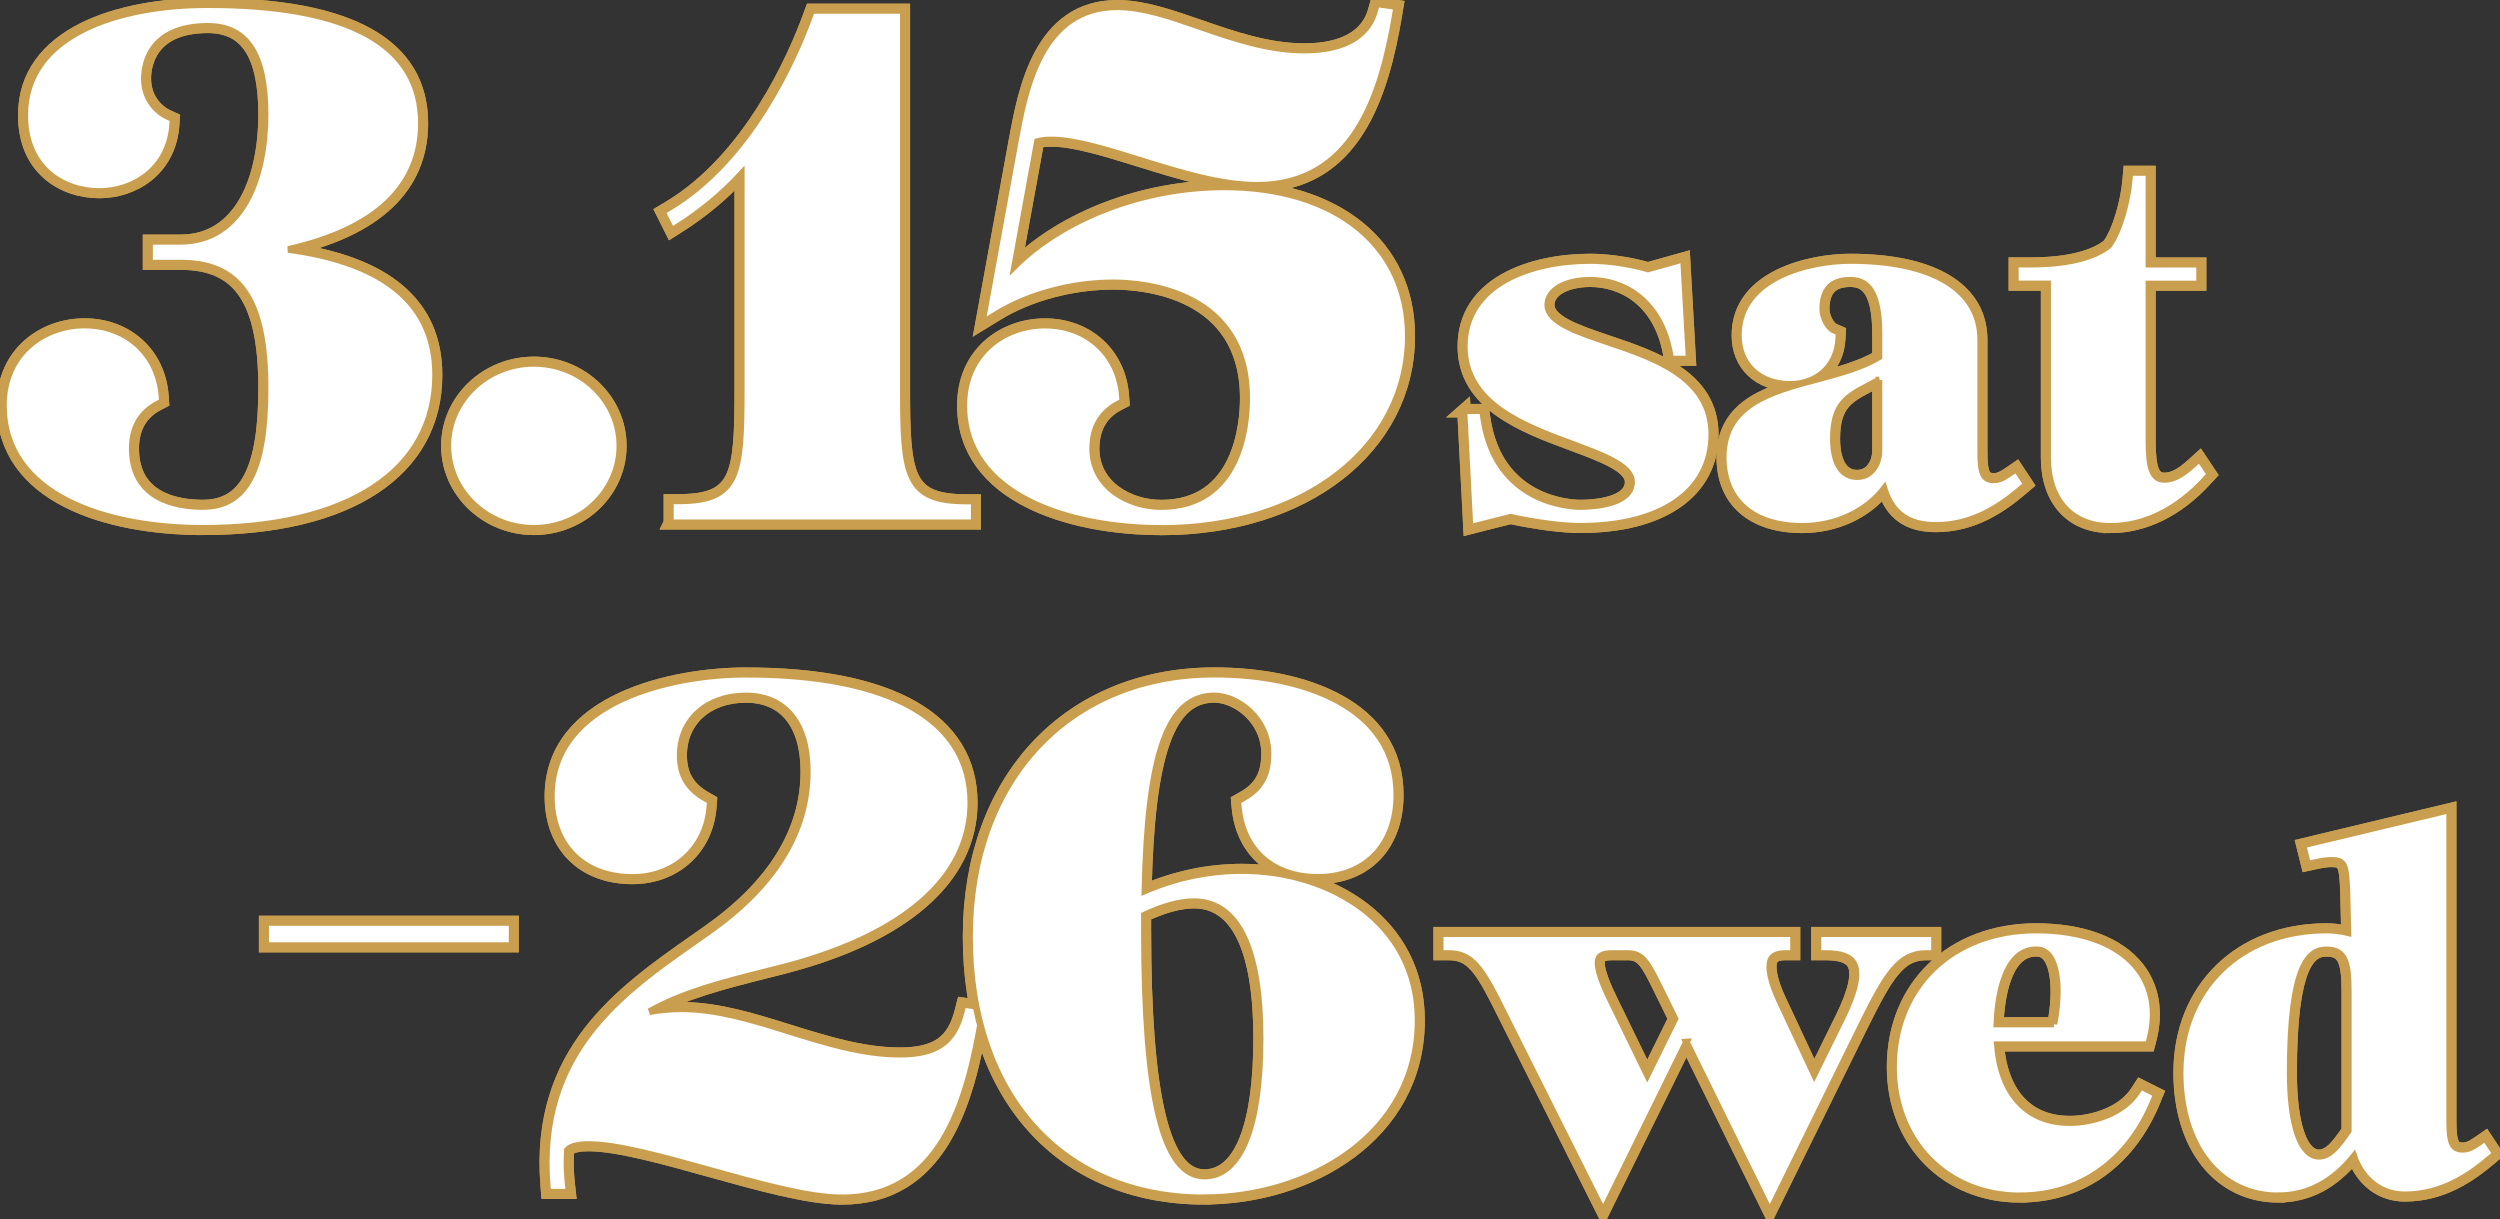
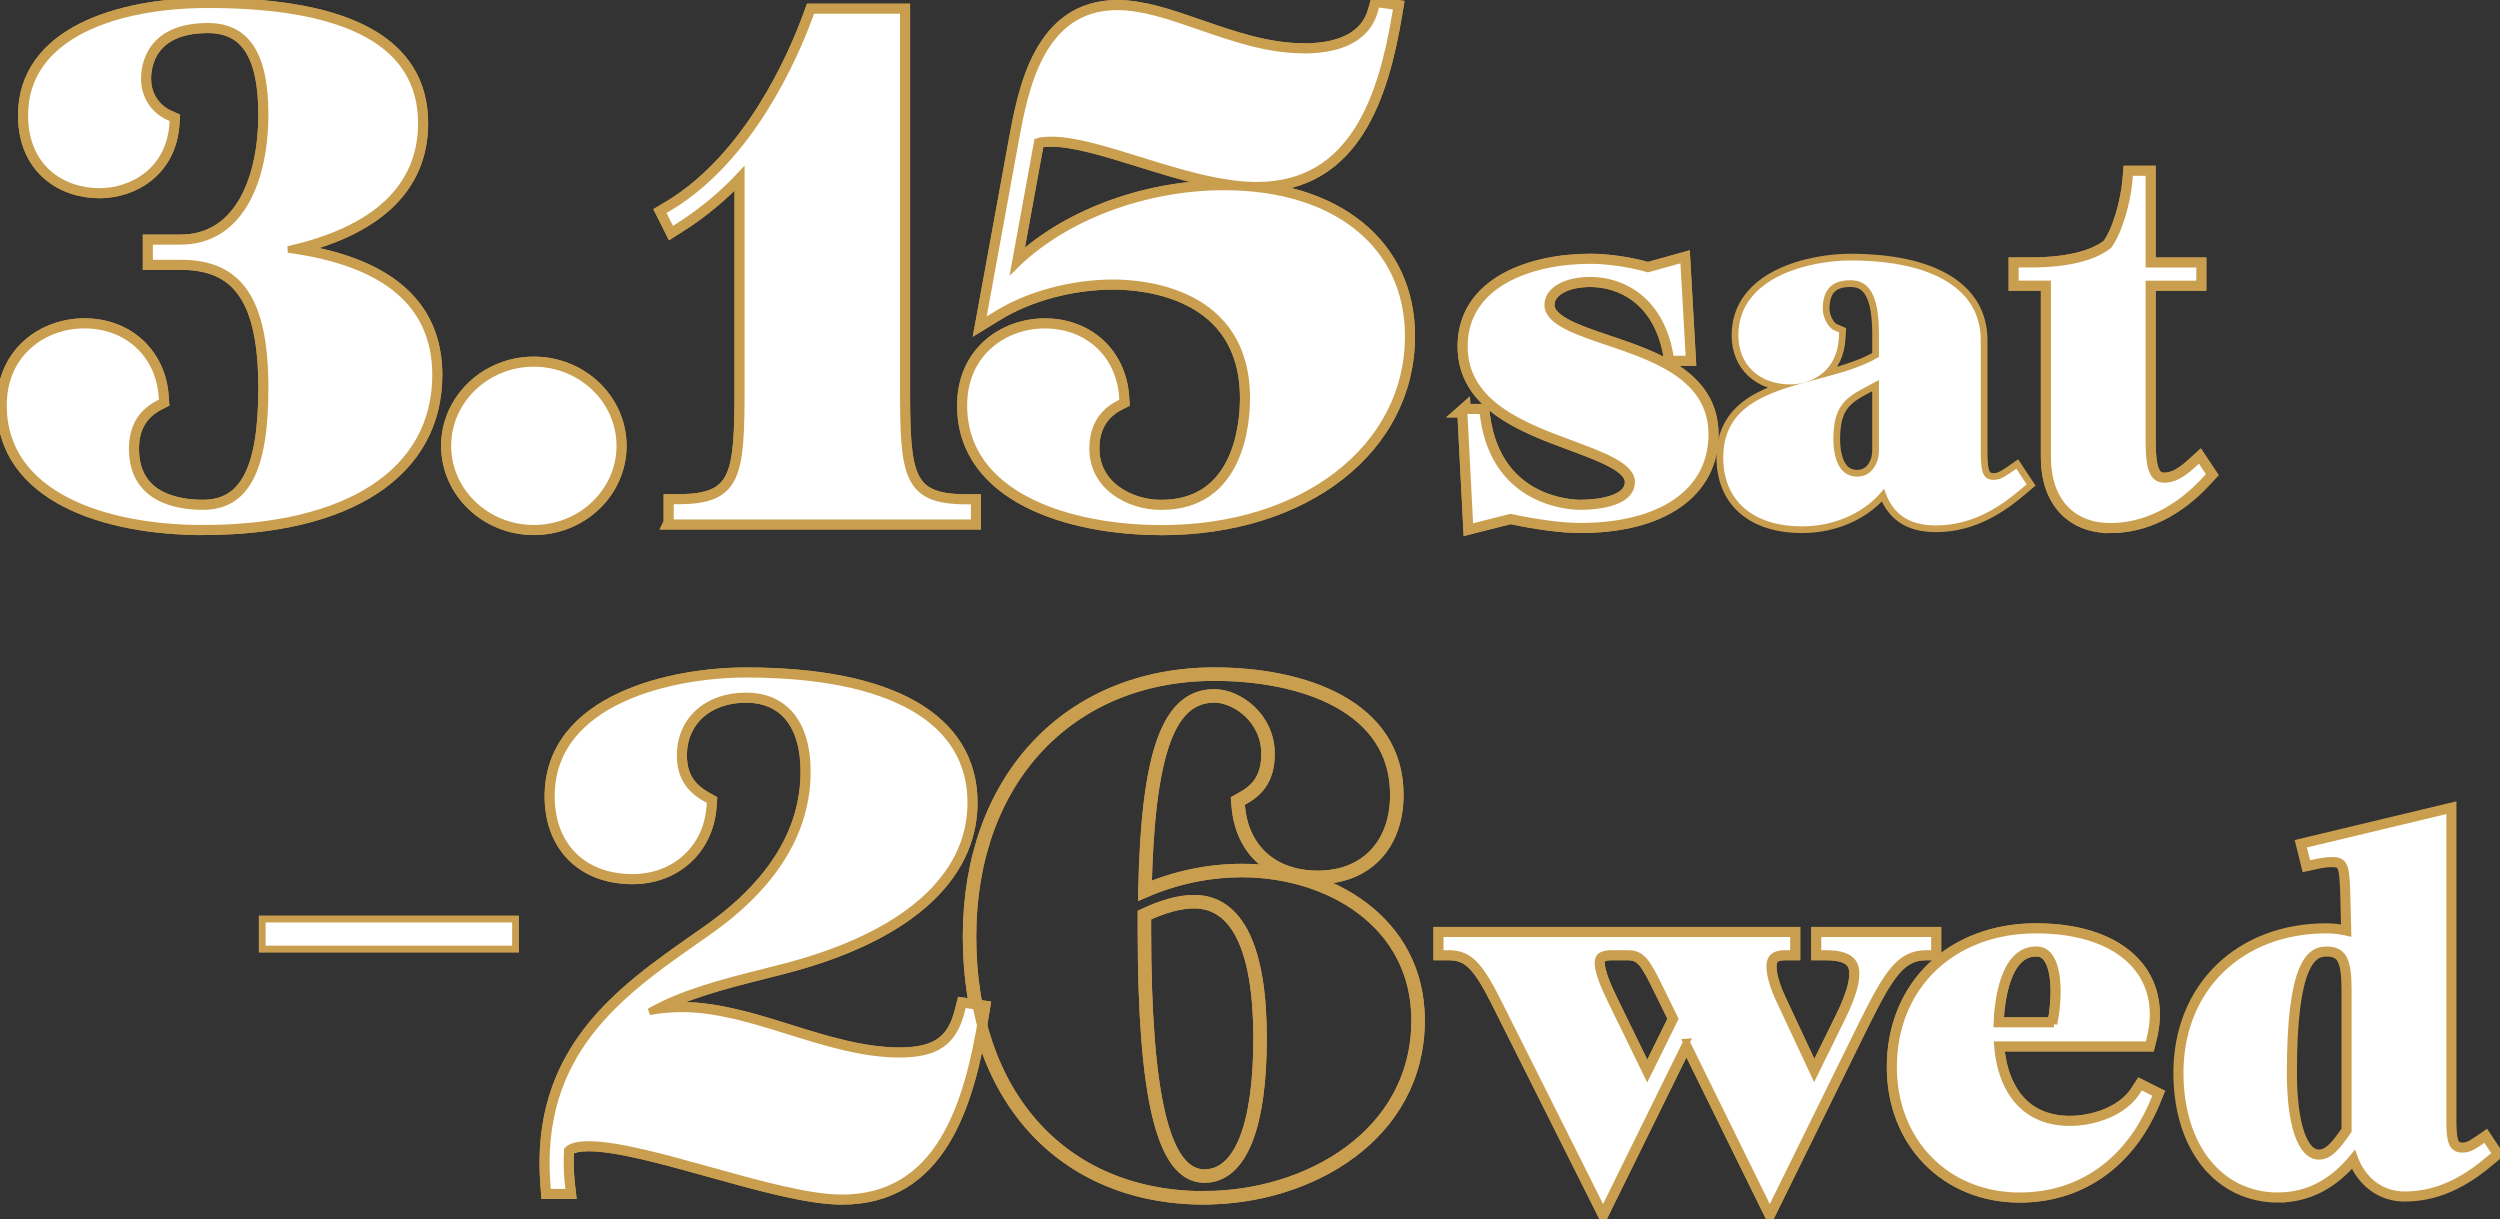
<svg xmlns="http://www.w3.org/2000/svg" id="_レイヤー_2" width="403.11" height="196.59" viewBox="0 0 403.11 196.59">
  <rect x="0" y="0" width="403.11" height="196.59" fill="#333333" stroke="none" />
  <defs>
    <style>.cls-1{stroke-width:2.17px;}.cls-1,.cls-2{fill:none;stroke:#c99f4f;}.cls-2{stroke-width:1.08px;}.cls-3{fill:#fff;}</style>
  </defs>
  <g id="_レイヤー_">
    <path class="cls-1" d="M32.71,85.19c-15.55,0-32.16-5.21-32.16-19.82,0-8.51,6.58-12.96,13.07-12.96,6.89,0,12.03,4.73,12.5,11.5l.06.85-.75.39c-2.72,1.43-4.1,3.85-4.1,7.19,0,8.12,7.13,9.33,11.39,9.33,6.93,0,10.02-5.87,10.02-19.05,0-14.15-4.06-20.19-13.56-20.19h-5.07v-3.52h4.96c10.08,0,13.67-10.55,13.67-20.42s-3.1-14.24-9.22-14.24c-9.51,0-10.24,6.44-10.24,8.42,0,3.24,1.97,5.29,3.81,6.13l.82.37-.06.9c-.53,7.43-6.5,10.81-11.81,10.81-6,0-12.05-3.8-12.05-12.27C3.97,5.45,19.23.75,33.5.75c22.86,0,34.45,6.44,34.45,19.13,0,10.27-7.37,17.19-21.48,20.34,15.79,2.12,23.77,8.9,23.77,20.24,0,15.49-14.03,24.73-37.53,24.73Z" />
    <path class="cls-1" d="M32.71,85.19c-15.55,0-32.16-5.21-32.16-19.82,0-8.51,6.58-12.96,13.07-12.96,6.89,0,12.03,4.73,12.5,11.5l.06.85-.75.39c-2.72,1.43-4.1,3.85-4.1,7.19,0,8.12,7.13,9.33,11.39,9.33,6.93,0,10.02-5.87,10.02-19.05,0-14.15-4.06-20.19-13.56-20.19h-5.07v-3.52h4.96c10.08,0,13.67-10.55,13.67-20.42s-3.1-14.24-9.22-14.24c-9.51,0-10.24,6.44-10.24,8.42,0,3.24,1.97,5.29,3.81,6.13l.82.37-.06.9c-.53,7.43-6.5,10.81-11.81,10.81-6,0-12.05-3.8-12.05-12.27C3.97,5.45,19.23.75,33.5.75c22.86,0,34.45,6.44,34.45,19.13,0,10.27-7.37,17.19-21.48,20.34,15.79,2.12,23.77,8.9,23.77,20.24,0,15.49-14.03,24.73-37.53,24.73Z" />
    <path class="cls-1" d="M86.08,85.19c-7.65,0-13.87-5.97-13.87-13.3s6.22-13.3,13.87-13.3,13.87,5.97,13.87,13.3-6.22,13.3-13.87,13.3Z" />
    <path class="cls-1" d="M86.08,85.19c-7.65,0-13.87-5.97-13.87-13.3s6.22-13.3,13.87-13.3,13.87,5.97,13.87,13.3-6.22,13.3-13.87,13.3Z" />
    <path class="cls-1" d="M108.09,84.28v-3.52h1.3c9.7,0,10.13-4.11,10.13-18.36V28.08c-2.98,3.21-6.39,6.06-10.01,8.34l-1.21.77-1.53-3.05,1.04-.62c13.19-7.86,20.31-24.29,22.76-30.99l.31-.85h14.78v60.74c0,14.25.43,18.36,10.13,18.36h1.3v3.52h-49.01Z" />
    <path class="cls-1" d="M108.09,84.28v-3.52h1.3c9.7,0,10.13-4.11,10.13-18.36V28.08c-2.98,3.21-6.39,6.06-10.01,8.34l-1.21.77-1.53-3.05,1.04-.62c13.19-7.86,20.31-24.29,22.76-30.99l.31-.85h14.78v60.74c0,14.25.43,18.36,10.13,18.36h1.3v3.52h-49.01Z" />
    <path class="cls-1" d="M187.23,85.2c-14.68,0-31.82-5.19-31.82-19.82,0-8.51,6.58-12.96,13.07-12.96,6.89,0,12.03,4.73,12.5,11.5l.06.85-.75.39c-2.72,1.43-4.1,3.85-4.1,7.19,0,6.06,5.69,9.33,11.04,9.33,12.79,0,13.79-13.35,13.79-17.45,0-17.27-16.49-18.62-21.54-18.62-6.58,0-13.55,1.86-18.65,4.98l-2.48,1.52,5.4-29.56c1.49-8.02,3.97-21.46,16.41-21.46,4.13,0,8.57,1.54,13.27,3.17,5.4,1.87,10.98,3.81,16.91,3.81,4.35,0,9.85-1.1,11.32-6.36l.31-1.1,3.25.46-.22,1.32c-2.15,12.8-6.63,27.49-22.31,27.49-5.91,0-12.55-2.06-18.97-4.06-5.38-1.67-10.46-3.25-14.17-3.25-.96,0-1.67.08-2.27.26l-3.66,20.05c7.84-7.76,20.76-12.75,33.77-12.75,18.04,0,29.69,9.44,29.69,24.06,0,17.97-16.75,31.02-39.82,31.02Z" />
    <path class="cls-1" d="M187.23,85.2c-14.68,0-31.82-5.19-31.82-19.82,0-8.51,6.58-12.96,13.07-12.96,6.89,0,12.03,4.73,12.5,11.5l.06.85-.75.39c-2.72,1.43-4.1,3.85-4.1,7.19,0,6.06,5.69,9.33,11.04,9.33,12.79,0,13.79-13.35,13.79-17.45,0-17.27-16.49-18.62-21.54-18.62-6.58,0-13.55,1.86-18.65,4.98l-2.48,1.52,5.4-29.56c1.49-8.02,3.97-21.46,16.41-21.46,4.13,0,8.57,1.54,13.27,3.17,5.4,1.87,10.98,3.81,16.91,3.81,4.35,0,9.85-1.1,11.32-6.36l.31-1.1,3.25.46-.22,1.32c-2.15,12.8-6.63,27.49-22.31,27.49-5.91,0-12.55-2.06-18.97-4.06-5.38-1.67-10.46-3.25-14.17-3.25-.96,0-1.67.08-2.27.26l-3.66,20.05c7.84-7.76,20.76-12.75,33.77-12.75,18.04,0,29.69,9.44,29.69,24.06,0,17.97-16.75,31.02-39.82,31.02Z" />
    <path class="cls-1" d="M236.04,66.22h3.02l.16,1.12c1.98,13.93,14.19,14.33,15.58,14.33,1.94,0,8.28-.29,8.28-3.97,0-2.55-4.7-4.29-9.69-6.14-7.7-2.85-17.28-6.41-17.28-15.7,0-10.23,10.95-13.86,20.32-13.86,2.83,0,6.43.53,9.3,1.36l5.73-1.6.91,16.14h-2.97l-.2-1.06c-1.65-8.59-7.67-11.65-12.76-11.65-4.05,0-6.87,1.63-6.87,3.97,0,2.72,4.69,4.3,9.66,5.98,7.48,2.52,16.79,5.65,16.79,14.9s-8.13,14.82-21.21,14.82c-2.85,0-6.74-.5-11.27-1.45l-6.52,1.65-.97-18.85Z" />
    <path class="cls-1" d="M236.04,66.22h3.02l.16,1.12c1.98,13.93,14.19,14.33,15.58,14.33,1.94,0,8.28-.29,8.28-3.97,0-2.55-4.7-4.29-9.69-6.14-7.7-2.85-17.28-6.41-17.28-15.7,0-10.23,10.95-13.86,20.32-13.86,2.83,0,6.43.53,9.3,1.36l5.73-1.6.91,16.14h-2.97l-.2-1.06c-1.65-8.59-7.67-11.65-12.76-11.65-4.05,0-6.87,1.63-6.87,3.97,0,2.72,4.69,4.3,9.66,5.98,7.48,2.52,16.79,5.65,16.79,14.9s-8.13,14.82-21.21,14.82c-2.85,0-6.74-.5-11.27-1.45l-6.52,1.65-.97-18.85Z" />
    <path class="cls-1" d="M290.6,84.87c-7.98,0-12.74-4.15-12.74-11.11,0-8.6,7.7-10.64,15.15-12.62,3.55-.94,7.21-1.92,9.96-3.59v-3.78c0-7.6-2.48-8.58-4.64-8.58-2.97,0-4.42,1.52-4.42,4.64,0,1.35.88,3.01,1.81,3.41l.83.36-.05.91c-.27,5.16-4.13,7.47-7.84,7.47-5,0-8.36-3.18-8.36-7.91,0-9.55,11.79-12.07,18.02-12.07,13.39,0,21.06,4.67,21.06,12.82v17.98c0,3.59.46,4.57,2.12,4.57.63,0,1.27-.17,2.53-1.04l1.09-.75,1.66,2.51-.88.75c-3.23,2.74-7.71,5.88-13.77,5.88-4.4,0-7.11-1.9-8.33-5.92-2.88,3.73-7.79,6.07-13.22,6.07ZM302.97,61.28c-.49.27-.97.52-1.41.75-3.7,1.93-5.94,3.1-5.94,8.77,0,1.82.37,6.05,3.83,6.05,1.06,0,1.92-.41,2.56-1.23.61-.77.96-1.86.96-2.97v-11.37Z" />
-     <path class="cls-1" d="M290.6,84.87c-7.98,0-12.74-4.15-12.74-11.11,0-8.6,7.7-10.64,15.15-12.62,3.55-.94,7.21-1.92,9.96-3.59v-3.78c0-7.6-2.48-8.58-4.64-8.58-2.97,0-4.42,1.52-4.42,4.64,0,1.35.88,3.01,1.81,3.41l.83.36-.05.91c-.27,5.16-4.13,7.47-7.84,7.47-5,0-8.36-3.18-8.36-7.91,0-9.55,11.79-12.07,18.02-12.07,13.39,0,21.06,4.67,21.06,12.82v17.98c0,3.59.46,4.57,2.12,4.57.63,0,1.27-.17,2.53-1.04l1.09-.75,1.66,2.51-.88.75c-3.23,2.74-7.71,5.88-13.77,5.88-4.4,0-7.11-1.9-8.33-5.92-2.88,3.73-7.79,6.07-13.22,6.07ZM302.97,61.28c-.49.27-.97.52-1.41.75-3.7,1.93-5.94,3.1-5.94,8.77,0,1.82.37,6.05,3.83,6.05,1.06,0,1.92-.41,2.56-1.23.61-.77.96-1.86.96-2.97v-11.37Z" />
    <path class="cls-1" d="M340.23,84.87c-6.21,0-10.07-4.26-10.07-11.11v-27.97h-5.2v-3.2h2.42c5.83,0,10.19-1.04,12.65-3.02,1.71-2.34,3.01-7.18,3.29-10.57l.1-1.19h3.09v14.79h8.17v3.2h-8.17v25.45c0,4.41.67,6.05,2.49,6.05,1.39,0,2.75-.7,4.55-2.33l1.12-1.02,1.7,2.55-.69.75c-4.55,4.99-9.9,7.63-15.45,7.63Z" />
    <path class="cls-1" d="M340.23,84.87c-6.21,0-10.07-4.26-10.07-11.11v-27.97h-5.2v-3.2h2.42c5.83,0,10.19-1.04,12.65-3.02,1.71-2.34,3.01-7.18,3.29-10.57l.1-1.19h3.09v14.79h8.17v3.2h-8.17v25.45c0,4.41.67,6.05,2.49,6.05,1.39,0,2.75-.7,4.55-2.33l1.12-1.02,1.7,2.55-.69.75c-4.55,4.99-9.9,7.63-15.45,7.63Z" />
    <rect class="cls-1" x="42.83" y="148.74" width="39.75" height="3.74" />
    <rect class="cls-1" x="42.83" y="148.74" width="39.75" height="3.74" />
    <path class="cls-1" d="M135.69,193.15c-5.3,0-13.36-2.25-21.16-4.42-7.37-2.06-15-4.18-19.6-4.18-1.25,0-2.81.16-3.45.89-.1,1.88-.06,3.68.13,5.36l.16,1.44h-3.46l-.09-1.2c-1.68-21.41,11.98-30.97,24.03-39.42l2.01-1.41c10.56-7.44,15.91-16.12,15.91-25.8,0-7.75-3.61-12.19-9.9-12.19s-10.59,3.93-10.59,9.56c0,3.21,1.28,5.37,4.14,6.98l.71.4-.06.82c-.47,6.77-5.61,11.5-12.5,11.5-7.94,0-13.07-5.13-13.07-13.07,0-15.55,19.71-19.7,31.36-19.7,23.39,0,36.28,7.36,36.28,20.73,0,12.08-10.74,21.49-30.24,26.52-1.02.26-2.04.52-3.07.78-6.67,1.69-13.12,3.32-18.51,6.39,1.63-.31,3.38-.47,5.25-.47,5.69,0,11.56,1.83,17.25,3.61,5.83,1.82,11.87,3.71,17.85,3.71s8.71-2,9.94-6.9l.29-1.14,3.27.47-.21,1.31c-2.36,14.56-6.91,29.44-22.66,29.44Z" />
    <path class="cls-1" d="M135.69,193.15c-5.3,0-13.36-2.25-21.16-4.42-7.37-2.06-15-4.18-19.6-4.18-1.25,0-2.81.16-3.45.89-.1,1.88-.06,3.68.13,5.36l.16,1.44h-3.46l-.09-1.2c-1.68-21.41,11.98-30.97,24.03-39.42l2.01-1.41c10.56-7.44,15.91-16.12,15.91-25.8,0-7.75-3.61-12.19-9.9-12.19s-10.59,3.93-10.59,9.56c0,3.21,1.28,5.37,4.14,6.98l.71.4-.06.82c-.47,6.77-5.61,11.5-12.5,11.5-7.94,0-13.07-5.13-13.07-13.07,0-15.55,19.71-19.7,31.36-19.7,23.39,0,36.28,7.36,36.28,20.73,0,12.08-10.74,21.49-30.24,26.52-1.02.26-2.04.52-3.07.78-6.67,1.69-13.12,3.32-18.51,6.39,1.63-.31,3.38-.47,5.25-.47,5.69,0,11.56,1.83,17.25,3.61,5.83,1.82,11.87,3.71,17.85,3.71s8.71-2,9.94-6.9l.29-1.14,3.27.47-.21,1.31c-2.36,14.56-6.91,29.44-22.66,29.44Z" />
    <path class="cls-1" d="M194.21,193.15c-23.01,0-37.88-16.53-37.88-42.11s16.23-42.34,39.48-42.34c14.22,0,29.42,5.12,29.42,19.47,0,8.08-5,13.3-12.73,13.3-7.33,0-12.25-4.4-12.84-11.48l-.07-.83.73-.41c2.15-1.21,4.14-2.93,4.14-7.21,0-5.78-5.03-9.33-8.64-9.33-7.44,0-10.73,9.14-11.21,31.42,4.95-2.14,10.32-3.26,15.65-3.26,14.12,0,28.4,8.29,28.4,24.14,0,18.59-17.75,28.62-34.45,28.62ZM184.53,149.9c0,27.11,3.07,39.73,9.67,39.73h.15c5.69-.14,8.83-8.03,8.83-22.24s-3.58-22-10.64-22c-2.28,0-4.97.73-8.01,2.16,0,.77,0,1.55,0,2.35Z" />
    <path class="cls-1" d="M194.21,193.15c-23.01,0-37.88-16.53-37.88-42.11s16.23-42.34,39.48-42.34c14.22,0,29.42,5.12,29.42,19.47,0,8.08-5,13.3-12.73,13.3-7.33,0-12.25-4.4-12.84-11.48l-.07-.83.73-.41c2.15-1.21,4.14-2.93,4.14-7.21,0-5.78-5.03-9.33-8.64-9.33-7.44,0-10.73,9.14-11.21,31.42,4.95-2.14,10.32-3.26,15.65-3.26,14.12,0,28.4,8.29,28.4,24.14,0,18.59-17.75,28.62-34.45,28.62ZM184.53,149.9c0,27.11,3.07,39.73,9.67,39.73h.15c5.69-.14,8.83-8.03,8.83-22.24s-3.58-22-10.64-22c-2.28,0-4.97.73-8.01,2.16,0,.77,0,1.55,0,2.35Z" />
    <path class="cls-1" d="M271.93,168.03l-13.44,27.32-17.07-34.07c-3.03-5.98-4.65-7.53-7.9-7.53h-1.3v-3.2h56.98v3.2h-1.3c-1.13,0-1.88.27-2.22.8-.68,1.07-.22,3.58,1.24,6.7l5.61,11.99,4.45-9.04c2.18-4.41,2.81-7.42,1.86-8.94-.62-1-2.11-1.51-4.41-1.51h-1.3v-3.2h18.8v3.2h-1.3c-4.34,0-6.32,3.18-10.5,11.61l-14.76,30.01-13.45-27.34ZM259.96,153.75c-.77,0-1.75.11-2.08.64-.83,1.33,1.11,5.34,1.84,6.85l5.89,12.08,4.46-9.05-2.16-4.4c-2.37-4.85-3.08-6.12-5.5-6.12h-2.45Z" />
    <path class="cls-1" d="M271.93,168.03l-13.44,27.32-17.07-34.07c-3.03-5.98-4.65-7.53-7.9-7.53h-1.3v-3.2h56.98v3.2h-1.3c-1.13,0-1.88.27-2.22.8-.68,1.07-.22,3.58,1.24,6.7l5.61,11.99,4.45-9.04c2.18-4.41,2.81-7.42,1.86-8.94-.62-1-2.11-1.51-4.41-1.51h-1.3v-3.2h18.8v3.2h-1.3c-4.34,0-6.32,3.18-10.5,11.61l-14.76,30.01-13.45-27.34ZM259.96,153.75c-.77,0-1.75.11-2.08.64-.83,1.33,1.11,5.34,1.84,6.85l5.89,12.08,4.46-9.05-2.16-4.4c-2.37-4.85-3.08-6.12-5.5-6.12h-2.45Z" />
    <path class="cls-1" d="M325.71,192.83c-11.82,0-20.39-8.73-20.39-20.77,0-13.01,9.46-22.1,23-22.1,7.46,0,13.28,2.2,16.39,6.18,2.38,3.06,3.06,6.98,1.96,11.34l-.25.98h-24.37c.65,8,4.85,12.55,11.69,12.55,3.78,0,8.58-1.52,10.8-4.91l.63-.97,2.56,1.28-.46,1.12c-4,9.72-11.85,15.29-21.56,15.29ZM331.19,165.11c.73-3.54.93-8.74-.79-10.96-.53-.68-1.19-1-2.09-1h0c-5.34,0-6.2,8.49-6.33,11.96h9.21Z" />
    <path class="cls-1" d="M325.71,192.83c-11.82,0-20.39-8.73-20.39-20.77,0-13.01,9.46-22.1,23-22.1,7.46,0,13.28,2.2,16.39,6.18,2.38,3.06,3.06,6.98,1.96,11.34l-.25.98h-24.37c.65,8,4.85,12.55,11.69,12.55,3.78,0,8.58-1.52,10.8-4.91l.63-.97,2.56,1.28-.46,1.12c-4,9.72-11.85,15.29-21.56,15.29ZM331.19,165.11c.73-3.54.93-8.74-.79-10.96-.53-.68-1.19-1-2.09-1h0c-5.34,0-6.2,8.49-6.33,11.96h9.21Z" />
    <path class="cls-1" d="M367.39,192.83c-9.49,0-15.86-7.99-15.86-19.87,0-13.54,9.7-23,23.59-23,1.11,0,2.27.14,3.47.42l-.16-6.37c-.14-4.64-.44-5.28-2.47-5.28-.69,0-1.58.12-2.63.35l-1.24.27-.77-3.1,23.68-5.67v50.16c0,3.59.46,4.57,2.12,4.57.63,0,1.27-.17,2.53-1.04l1.09-.75,1.66,2.51-.88.75c-3.23,2.74-7.71,5.88-13.77,5.88-3.83,0-6.88-2.4-8.2-6.21-3.4,4.22-7.48,6.36-12.16,6.36ZM375.11,153.16c-2.71,0-5.83,2.25-5.83,19.8,0,8.44,1.74,13.48,4.64,13.48,1.72,0,3.01-1.62,4.72-4.12v-22.66c0-4.98-.82-6.5-3.53-6.5Z" />
-     <path class="cls-1" d="M367.39,192.83c-9.49,0-15.86-7.99-15.86-19.87,0-13.54,9.7-23,23.59-23,1.11,0,2.27.14,3.47.42l-.16-6.37c-.14-4.64-.44-5.28-2.47-5.28-.69,0-1.58.12-2.63.35l-1.24.27-.77-3.1,23.68-5.67v50.16c0,3.59.46,4.57,2.12,4.57.63,0,1.27-.17,2.53-1.04l1.09-.75,1.66,2.51-.88.75c-3.23,2.74-7.71,5.88-13.77,5.88-3.83,0-6.88-2.4-8.2-6.21-3.4,4.22-7.48,6.36-12.16,6.36ZM375.11,153.16c-2.71,0-5.83,2.25-5.83,19.8,0,8.44,1.74,13.48,4.64,13.48,1.72,0,3.01-1.62,4.72-4.12v-22.66c0-4.98-.82-6.5-3.53-6.5Z" />
    <path class="cls-3" d="M32.71,85.19c-15.55,0-32.16-5.21-32.16-19.82,0-8.51,6.58-12.96,13.07-12.96,6.89,0,12.03,4.73,12.5,11.5l.06.85-.75.39c-2.72,1.43-4.1,3.85-4.1,7.19,0,8.12,7.13,9.33,11.39,9.33,6.93,0,10.02-5.87,10.02-19.05,0-14.15-4.06-20.19-13.56-20.19h-5.07v-3.52h4.96c10.08,0,13.67-10.55,13.67-20.42s-3.1-14.24-9.22-14.24c-9.51,0-10.24,6.44-10.24,8.42,0,3.24,1.97,5.29,3.81,6.13l.82.37-.06.9c-.53,7.43-6.5,10.81-11.81,10.81-6,0-12.05-3.8-12.05-12.27C3.97,5.45,19.23.75,33.5.75c22.86,0,34.45,6.44,34.45,19.13,0,10.27-7.37,17.19-21.48,20.34,15.79,2.12,23.77,8.9,23.77,20.24,0,15.49-14.03,24.73-37.53,24.73Z" />
    <path class="cls-2" d="M32.71,85.19c-15.55,0-32.16-5.21-32.16-19.82,0-8.51,6.58-12.96,13.07-12.96,6.89,0,12.03,4.73,12.5,11.5l.06.85-.75.39c-2.72,1.43-4.1,3.85-4.1,7.19,0,8.12,7.13,9.33,11.39,9.33,6.93,0,10.02-5.87,10.02-19.05,0-14.15-4.06-20.19-13.56-20.19h-5.07v-3.52h4.96c10.08,0,13.67-10.55,13.67-20.42s-3.1-14.24-9.22-14.24c-9.51,0-10.24,6.44-10.24,8.42,0,3.24,1.97,5.29,3.81,6.13l.82.37-.06.9c-.53,7.43-6.5,10.81-11.81,10.81-6,0-12.05-3.8-12.05-12.27C3.97,5.45,19.23.75,33.5.75c22.86,0,34.45,6.44,34.45,19.13,0,10.27-7.37,17.19-21.48,20.34,15.79,2.12,23.77,8.9,23.77,20.24,0,15.49-14.03,24.73-37.53,24.73Z" />
    <path class="cls-3" d="M86.08,85.19c-7.65,0-13.87-5.97-13.87-13.3s6.22-13.3,13.87-13.3,13.87,5.97,13.87,13.3-6.22,13.3-13.87,13.3Z" />
    <path class="cls-2" d="M86.08,85.19c-7.65,0-13.87-5.97-13.87-13.3s6.22-13.3,13.87-13.3,13.87,5.97,13.87,13.3-6.22,13.3-13.87,13.3Z" />
    <path class="cls-3" d="M108.09,84.28v-3.52h1.3c9.7,0,10.13-4.11,10.13-18.36V28.08c-2.98,3.21-6.39,6.06-10.01,8.34l-1.21.77-1.53-3.05,1.04-.62c13.19-7.86,20.31-24.29,22.76-30.99l.31-.85h14.78v60.74c0,14.25.43,18.36,10.13,18.36h1.3v3.52h-49.01Z" />
    <path class="cls-2" d="M108.09,84.28v-3.52h1.3c9.7,0,10.13-4.11,10.13-18.36V28.08c-2.98,3.21-6.39,6.06-10.01,8.34l-1.21.77-1.53-3.05,1.04-.62c13.19-7.86,20.31-24.29,22.76-30.99l.31-.85h14.78v60.74c0,14.25.43,18.36,10.13,18.36h1.3v3.52h-49.01Z" />
    <path class="cls-3" d="M187.23,85.2c-14.68,0-31.82-5.19-31.82-19.82,0-8.51,6.58-12.96,13.07-12.96,6.89,0,12.03,4.73,12.5,11.5l.06.85-.75.39c-2.72,1.43-4.1,3.85-4.1,7.19,0,6.06,5.69,9.33,11.04,9.33,12.79,0,13.79-13.35,13.79-17.45,0-17.27-16.49-18.62-21.54-18.62-6.58,0-13.55,1.86-18.65,4.98l-2.48,1.52,5.4-29.56c1.49-8.02,3.97-21.46,16.41-21.46,4.13,0,8.57,1.54,13.27,3.17,5.4,1.87,10.98,3.81,16.91,3.81,4.35,0,9.85-1.1,11.32-6.36l.31-1.1,3.25.46-.22,1.32c-2.15,12.8-6.63,27.49-22.31,27.49-5.91,0-12.55-2.06-18.97-4.06-5.38-1.67-10.46-3.25-14.17-3.25-.96,0-1.67.08-2.27.26l-3.66,20.05c7.84-7.76,20.76-12.75,33.77-12.75,18.04,0,29.69,9.44,29.69,24.06,0,17.97-16.75,31.02-39.82,31.02Z" />
    <path class="cls-2" d="M187.23,85.2c-14.68,0-31.82-5.19-31.82-19.82,0-8.51,6.58-12.96,13.07-12.96,6.89,0,12.03,4.73,12.5,11.5l.06.85-.75.39c-2.72,1.43-4.1,3.85-4.1,7.19,0,6.06,5.69,9.33,11.04,9.33,12.79,0,13.79-13.35,13.79-17.45,0-17.27-16.49-18.62-21.54-18.62-6.58,0-13.55,1.86-18.65,4.98l-2.48,1.52,5.4-29.56c1.49-8.02,3.97-21.46,16.41-21.46,4.13,0,8.57,1.54,13.27,3.17,5.4,1.87,10.98,3.81,16.91,3.81,4.35,0,9.85-1.1,11.32-6.36l.31-1.1,3.25.46-.22,1.32c-2.15,12.8-6.63,27.49-22.31,27.49-5.91,0-12.55-2.06-18.97-4.06-5.38-1.67-10.46-3.25-14.17-3.25-.96,0-1.67.08-2.27.26l-3.66,20.05c7.84-7.76,20.76-12.75,33.77-12.75,18.04,0,29.69,9.44,29.69,24.06,0,17.97-16.75,31.02-39.82,31.02Z" />
    <path class="cls-3" d="M236.04,66.22h3.02l.16,1.12c1.98,13.93,14.19,14.33,15.58,14.33,1.94,0,8.28-.29,8.28-3.97,0-2.55-4.7-4.29-9.69-6.14-7.7-2.85-17.28-6.41-17.28-15.7,0-10.23,10.95-13.86,20.32-13.86,2.83,0,6.43.53,9.3,1.36l5.73-1.6.91,16.14h-2.97l-.2-1.06c-1.65-8.59-7.67-11.65-12.76-11.65-4.05,0-6.87,1.63-6.87,3.97,0,2.72,4.69,4.3,9.66,5.98,7.48,2.52,16.79,5.65,16.79,14.9s-8.13,14.82-21.21,14.82c-2.85,0-6.74-.5-11.27-1.45l-6.52,1.65-.97-18.85Z" />
    <path class="cls-2" d="M236.04,66.22h3.02l.16,1.12c1.98,13.93,14.19,14.33,15.58,14.33,1.94,0,8.28-.29,8.28-3.97,0-2.55-4.7-4.29-9.69-6.14-7.7-2.85-17.28-6.41-17.28-15.7,0-10.23,10.95-13.86,20.32-13.86,2.83,0,6.43.53,9.3,1.36l5.73-1.6.91,16.14h-2.97l-.2-1.06c-1.65-8.59-7.67-11.65-12.76-11.65-4.05,0-6.87,1.63-6.87,3.97,0,2.72,4.69,4.3,9.66,5.98,7.48,2.52,16.79,5.65,16.79,14.9s-8.13,14.82-21.21,14.82c-2.85,0-6.74-.5-11.27-1.45l-6.52,1.65-.97-18.85Z" />
    <path class="cls-3" d="M290.6,84.87c-7.98,0-12.74-4.15-12.74-11.11,0-8.6,7.7-10.64,15.15-12.62,3.55-.94,7.21-1.92,9.96-3.59v-3.78c0-7.6-2.48-8.58-4.64-8.58-2.97,0-4.42,1.52-4.42,4.64,0,1.35.88,3.01,1.81,3.41l.83.36-.05.91c-.27,5.16-4.13,7.47-7.84,7.47-5,0-8.36-3.18-8.36-7.91,0-9.55,11.79-12.07,18.02-12.07,13.39,0,21.06,4.67,21.06,12.82v17.98c0,3.59.46,4.57,2.12,4.57.63,0,1.27-.17,2.53-1.04l1.09-.75,1.66,2.51-.88.75c-3.23,2.74-7.71,5.88-13.77,5.88-4.4,0-7.11-1.9-8.33-5.92-2.88,3.73-7.79,6.07-13.22,6.07ZM302.97,61.28c-.49.27-.97.52-1.41.75-3.7,1.93-5.94,3.1-5.94,8.77,0,1.82.37,6.05,3.83,6.05,1.06,0,1.92-.41,2.56-1.23.61-.77.96-1.86.96-2.97v-11.37Z" />
-     <path class="cls-2" d="M290.6,84.87c-7.98,0-12.74-4.15-12.74-11.11,0-8.6,7.7-10.64,15.15-12.62,3.55-.94,7.21-1.92,9.96-3.59v-3.78c0-7.6-2.48-8.58-4.64-8.58-2.97,0-4.42,1.52-4.42,4.64,0,1.35.88,3.01,1.81,3.41l.83.36-.05.91c-.27,5.16-4.13,7.47-7.84,7.47-5,0-8.36-3.18-8.36-7.91,0-9.55,11.79-12.07,18.02-12.07,13.39,0,21.06,4.67,21.06,12.82v17.98c0,3.59.46,4.57,2.12,4.57.63,0,1.27-.17,2.53-1.04l1.09-.75,1.66,2.51-.88.75c-3.23,2.74-7.71,5.88-13.77,5.88-4.4,0-7.11-1.9-8.33-5.92-2.88,3.73-7.79,6.07-13.22,6.07ZM302.97,61.28c-.49.27-.97.52-1.41.75-3.7,1.93-5.94,3.1-5.94,8.77,0,1.82.37,6.05,3.83,6.05,1.06,0,1.92-.41,2.56-1.23.61-.77.96-1.86.96-2.97v-11.37Z" />
    <path class="cls-3" d="M340.23,84.87c-6.21,0-10.07-4.26-10.07-11.11v-27.97h-5.2v-3.2h2.42c5.83,0,10.19-1.04,12.65-3.02,1.71-2.34,3.01-7.18,3.29-10.57l.1-1.19h3.09v14.79h8.17v3.2h-8.17v25.45c0,4.41.67,6.05,2.49,6.05,1.39,0,2.75-.7,4.55-2.33l1.12-1.02,1.7,2.55-.69.75c-4.55,4.99-9.9,7.63-15.45,7.63Z" />
    <path class="cls-2" d="M340.23,84.87c-6.21,0-10.07-4.26-10.07-11.11v-27.97h-5.2v-3.2h2.42c5.83,0,10.19-1.04,12.65-3.02,1.71-2.34,3.01-7.18,3.29-10.57l.1-1.19h3.09v14.79h8.17v3.2h-8.17v25.45c0,4.41.67,6.05,2.49,6.05,1.39,0,2.75-.7,4.55-2.33l1.12-1.02,1.7,2.55-.69.75c-4.55,4.99-9.9,7.63-15.45,7.63Z" />
    <rect class="cls-3" x="42.83" y="148.74" width="39.75" height="3.74" />
-     <rect class="cls-2" x="42.83" y="148.74" width="39.75" height="3.74" />
    <path class="cls-3" d="M135.69,193.15c-5.3,0-13.36-2.25-21.16-4.42-7.37-2.06-15-4.18-19.6-4.18-1.25,0-2.81.16-3.45.89-.1,1.88-.06,3.68.13,5.36l.16,1.44h-3.46l-.09-1.2c-1.68-21.41,11.98-30.97,24.03-39.42l2.01-1.41c10.56-7.44,15.91-16.12,15.91-25.8,0-7.75-3.61-12.19-9.9-12.19s-10.59,3.93-10.59,9.56c0,3.21,1.28,5.37,4.14,6.98l.71.4-.06.82c-.47,6.77-5.61,11.5-12.5,11.5-7.94,0-13.07-5.13-13.07-13.07,0-15.55,19.71-19.7,31.36-19.7,23.39,0,36.28,7.36,36.28,20.73,0,12.08-10.74,21.49-30.24,26.52-1.02.26-2.04.52-3.07.78-6.67,1.69-13.12,3.32-18.51,6.39,1.63-.31,3.38-.47,5.25-.47,5.69,0,11.56,1.83,17.25,3.61,5.83,1.82,11.87,3.71,17.85,3.71s8.71-2,9.94-6.9l.29-1.14,3.27.47-.21,1.31c-2.36,14.56-6.91,29.44-22.66,29.44Z" />
    <path class="cls-2" d="M135.69,193.15c-5.3,0-13.36-2.25-21.16-4.42-7.37-2.06-15-4.18-19.6-4.18-1.25,0-2.81.16-3.45.89-.1,1.88-.06,3.68.13,5.36l.16,1.44h-3.46l-.09-1.2c-1.68-21.41,11.98-30.97,24.03-39.42l2.01-1.41c10.56-7.44,15.91-16.12,15.91-25.8,0-7.75-3.61-12.19-9.9-12.19s-10.59,3.93-10.59,9.56c0,3.21,1.28,5.37,4.14,6.98l.71.4-.06.82c-.47,6.77-5.61,11.5-12.5,11.5-7.94,0-13.07-5.13-13.07-13.07,0-15.55,19.71-19.7,31.36-19.7,23.39,0,36.28,7.36,36.28,20.73,0,12.08-10.74,21.49-30.24,26.52-1.02.26-2.04.52-3.07.78-6.67,1.69-13.12,3.32-18.51,6.39,1.63-.31,3.38-.47,5.25-.47,5.69,0,11.56,1.83,17.25,3.61,5.83,1.82,11.87,3.71,17.85,3.71s8.71-2,9.94-6.9l.29-1.14,3.27.47-.21,1.31c-2.36,14.56-6.91,29.44-22.66,29.44Z" />
-     <path class="cls-3" d="M194.21,193.15c-23.01,0-37.88-16.53-37.88-42.11s16.23-42.34,39.48-42.34c14.22,0,29.42,5.12,29.42,19.47,0,8.08-5,13.3-12.73,13.3-7.33,0-12.25-4.4-12.84-11.48l-.07-.83.73-.41c2.15-1.21,4.14-2.93,4.14-7.21,0-5.78-5.03-9.33-8.64-9.33-7.44,0-10.73,9.14-11.21,31.42,4.95-2.14,10.32-3.26,15.65-3.26,14.12,0,28.4,8.29,28.4,24.14,0,18.59-17.75,28.62-34.45,28.62ZM184.53,149.9c0,27.11,3.07,39.73,9.67,39.73h.15c5.69-.14,8.83-8.03,8.83-22.24s-3.58-22-10.64-22c-2.28,0-4.97.73-8.01,2.16,0,.77,0,1.55,0,2.35Z" />
    <path class="cls-2" d="M194.21,193.15c-23.01,0-37.88-16.53-37.88-42.11s16.23-42.34,39.48-42.34c14.22,0,29.42,5.12,29.42,19.47,0,8.08-5,13.3-12.73,13.3-7.33,0-12.25-4.4-12.84-11.48l-.07-.83.73-.41c2.15-1.21,4.14-2.93,4.14-7.21,0-5.78-5.03-9.33-8.64-9.33-7.44,0-10.73,9.14-11.21,31.42,4.95-2.14,10.32-3.26,15.65-3.26,14.12,0,28.4,8.29,28.4,24.14,0,18.59-17.75,28.62-34.45,28.62ZM184.53,149.9c0,27.11,3.07,39.73,9.67,39.73h.15c5.69-.14,8.83-8.03,8.83-22.24s-3.58-22-10.64-22c-2.28,0-4.97.73-8.01,2.16,0,.77,0,1.55,0,2.35Z" />
    <path class="cls-3" d="M271.93,168.03l-13.44,27.32-17.07-34.07c-3.03-5.98-4.65-7.53-7.9-7.53h-1.3v-3.2h56.98v3.2h-1.3c-1.13,0-1.88.27-2.22.8-.68,1.07-.22,3.58,1.24,6.7l5.61,11.99,4.45-9.04c2.18-4.41,2.81-7.42,1.86-8.94-.62-1-2.11-1.51-4.41-1.51h-1.3v-3.2h18.8v3.2h-1.3c-4.34,0-6.32,3.18-10.5,11.61l-14.76,30.01-13.45-27.34ZM259.96,153.75c-.77,0-1.75.11-2.08.64-.83,1.33,1.11,5.34,1.84,6.85l5.89,12.08,4.46-9.05-2.16-4.4c-2.37-4.85-3.08-6.12-5.5-6.12h-2.45Z" />
    <path class="cls-2" d="M271.93,168.03l-13.44,27.32-17.07-34.07c-3.03-5.98-4.65-7.53-7.9-7.53h-1.3v-3.2h56.98v3.2h-1.3c-1.13,0-1.88.27-2.22.8-.68,1.07-.22,3.58,1.24,6.7l5.61,11.99,4.45-9.04c2.18-4.41,2.81-7.42,1.86-8.94-.62-1-2.11-1.51-4.41-1.51h-1.3v-3.2h18.8v3.2h-1.3c-4.34,0-6.32,3.18-10.5,11.61l-14.76,30.01-13.45-27.34ZM259.96,153.75c-.77,0-1.75.11-2.08.64-.83,1.33,1.11,5.34,1.84,6.85l5.89,12.08,4.46-9.05-2.16-4.4c-2.37-4.85-3.08-6.12-5.5-6.12h-2.45Z" />
    <path class="cls-3" d="M325.71,192.83c-11.82,0-20.39-8.73-20.39-20.77,0-13.01,9.46-22.1,23-22.1,7.46,0,13.28,2.2,16.39,6.18,2.38,3.06,3.06,6.98,1.96,11.34l-.25.98h-24.37c.65,8,4.85,12.55,11.69,12.55,3.78,0,8.58-1.52,10.8-4.91l.63-.97,2.56,1.28-.46,1.12c-4,9.72-11.85,15.29-21.56,15.29ZM331.19,165.11c.73-3.54.93-8.74-.79-10.96-.53-.68-1.19-1-2.09-1h0c-5.34,0-6.2,8.49-6.33,11.96h9.21Z" />
    <path class="cls-2" d="M325.71,192.83c-11.82,0-20.39-8.73-20.39-20.77,0-13.01,9.46-22.1,23-22.1,7.46,0,13.28,2.2,16.39,6.18,2.38,3.06,3.06,6.98,1.96,11.34l-.25.98h-24.37c.65,8,4.85,12.55,11.69,12.55,3.78,0,8.58-1.52,10.8-4.91l.63-.97,2.56,1.28-.46,1.12c-4,9.72-11.85,15.29-21.56,15.29ZM331.19,165.11c.73-3.54.93-8.74-.79-10.96-.53-.68-1.19-1-2.09-1h0c-5.34,0-6.2,8.49-6.33,11.96h9.21Z" />
    <path class="cls-3" d="M367.39,192.83c-9.49,0-15.86-7.99-15.86-19.87,0-13.54,9.7-23,23.59-23,1.11,0,2.27.14,3.47.42l-.16-6.37c-.14-4.64-.44-5.28-2.47-5.28-.69,0-1.58.12-2.63.35l-1.24.27-.77-3.1,23.68-5.67v50.16c0,3.59.46,4.57,2.12,4.57.63,0,1.27-.17,2.53-1.04l1.09-.75,1.66,2.51-.88.75c-3.23,2.74-7.71,5.88-13.77,5.88-3.83,0-6.88-2.4-8.2-6.21-3.4,4.22-7.48,6.36-12.16,6.36ZM375.11,153.16c-2.71,0-5.83,2.25-5.83,19.8,0,8.44,1.74,13.48,4.64,13.48,1.72,0,3.01-1.62,4.72-4.12v-22.66c0-4.98-.82-6.5-3.53-6.5Z" />
    <path class="cls-2" d="M367.39,192.83c-9.49,0-15.86-7.99-15.86-19.87,0-13.54,9.7-23,23.59-23,1.11,0,2.27.14,3.47.42l-.16-6.37c-.14-4.64-.44-5.28-2.47-5.28-.69,0-1.58.12-2.63.35l-1.24.27-.77-3.1,23.68-5.67v50.16c0,3.59.46,4.57,2.12,4.57.63,0,1.27-.17,2.53-1.04l1.09-.75,1.66,2.51-.88.75c-3.23,2.74-7.71,5.88-13.77,5.88-3.83,0-6.88-2.4-8.2-6.21-3.4,4.22-7.48,6.36-12.16,6.36ZM375.11,153.16c-2.71,0-5.83,2.25-5.83,19.8,0,8.44,1.74,13.48,4.64,13.48,1.72,0,3.01-1.62,4.72-4.12v-22.66c0-4.98-.82-6.5-3.53-6.5Z" />
  </g>
</svg>